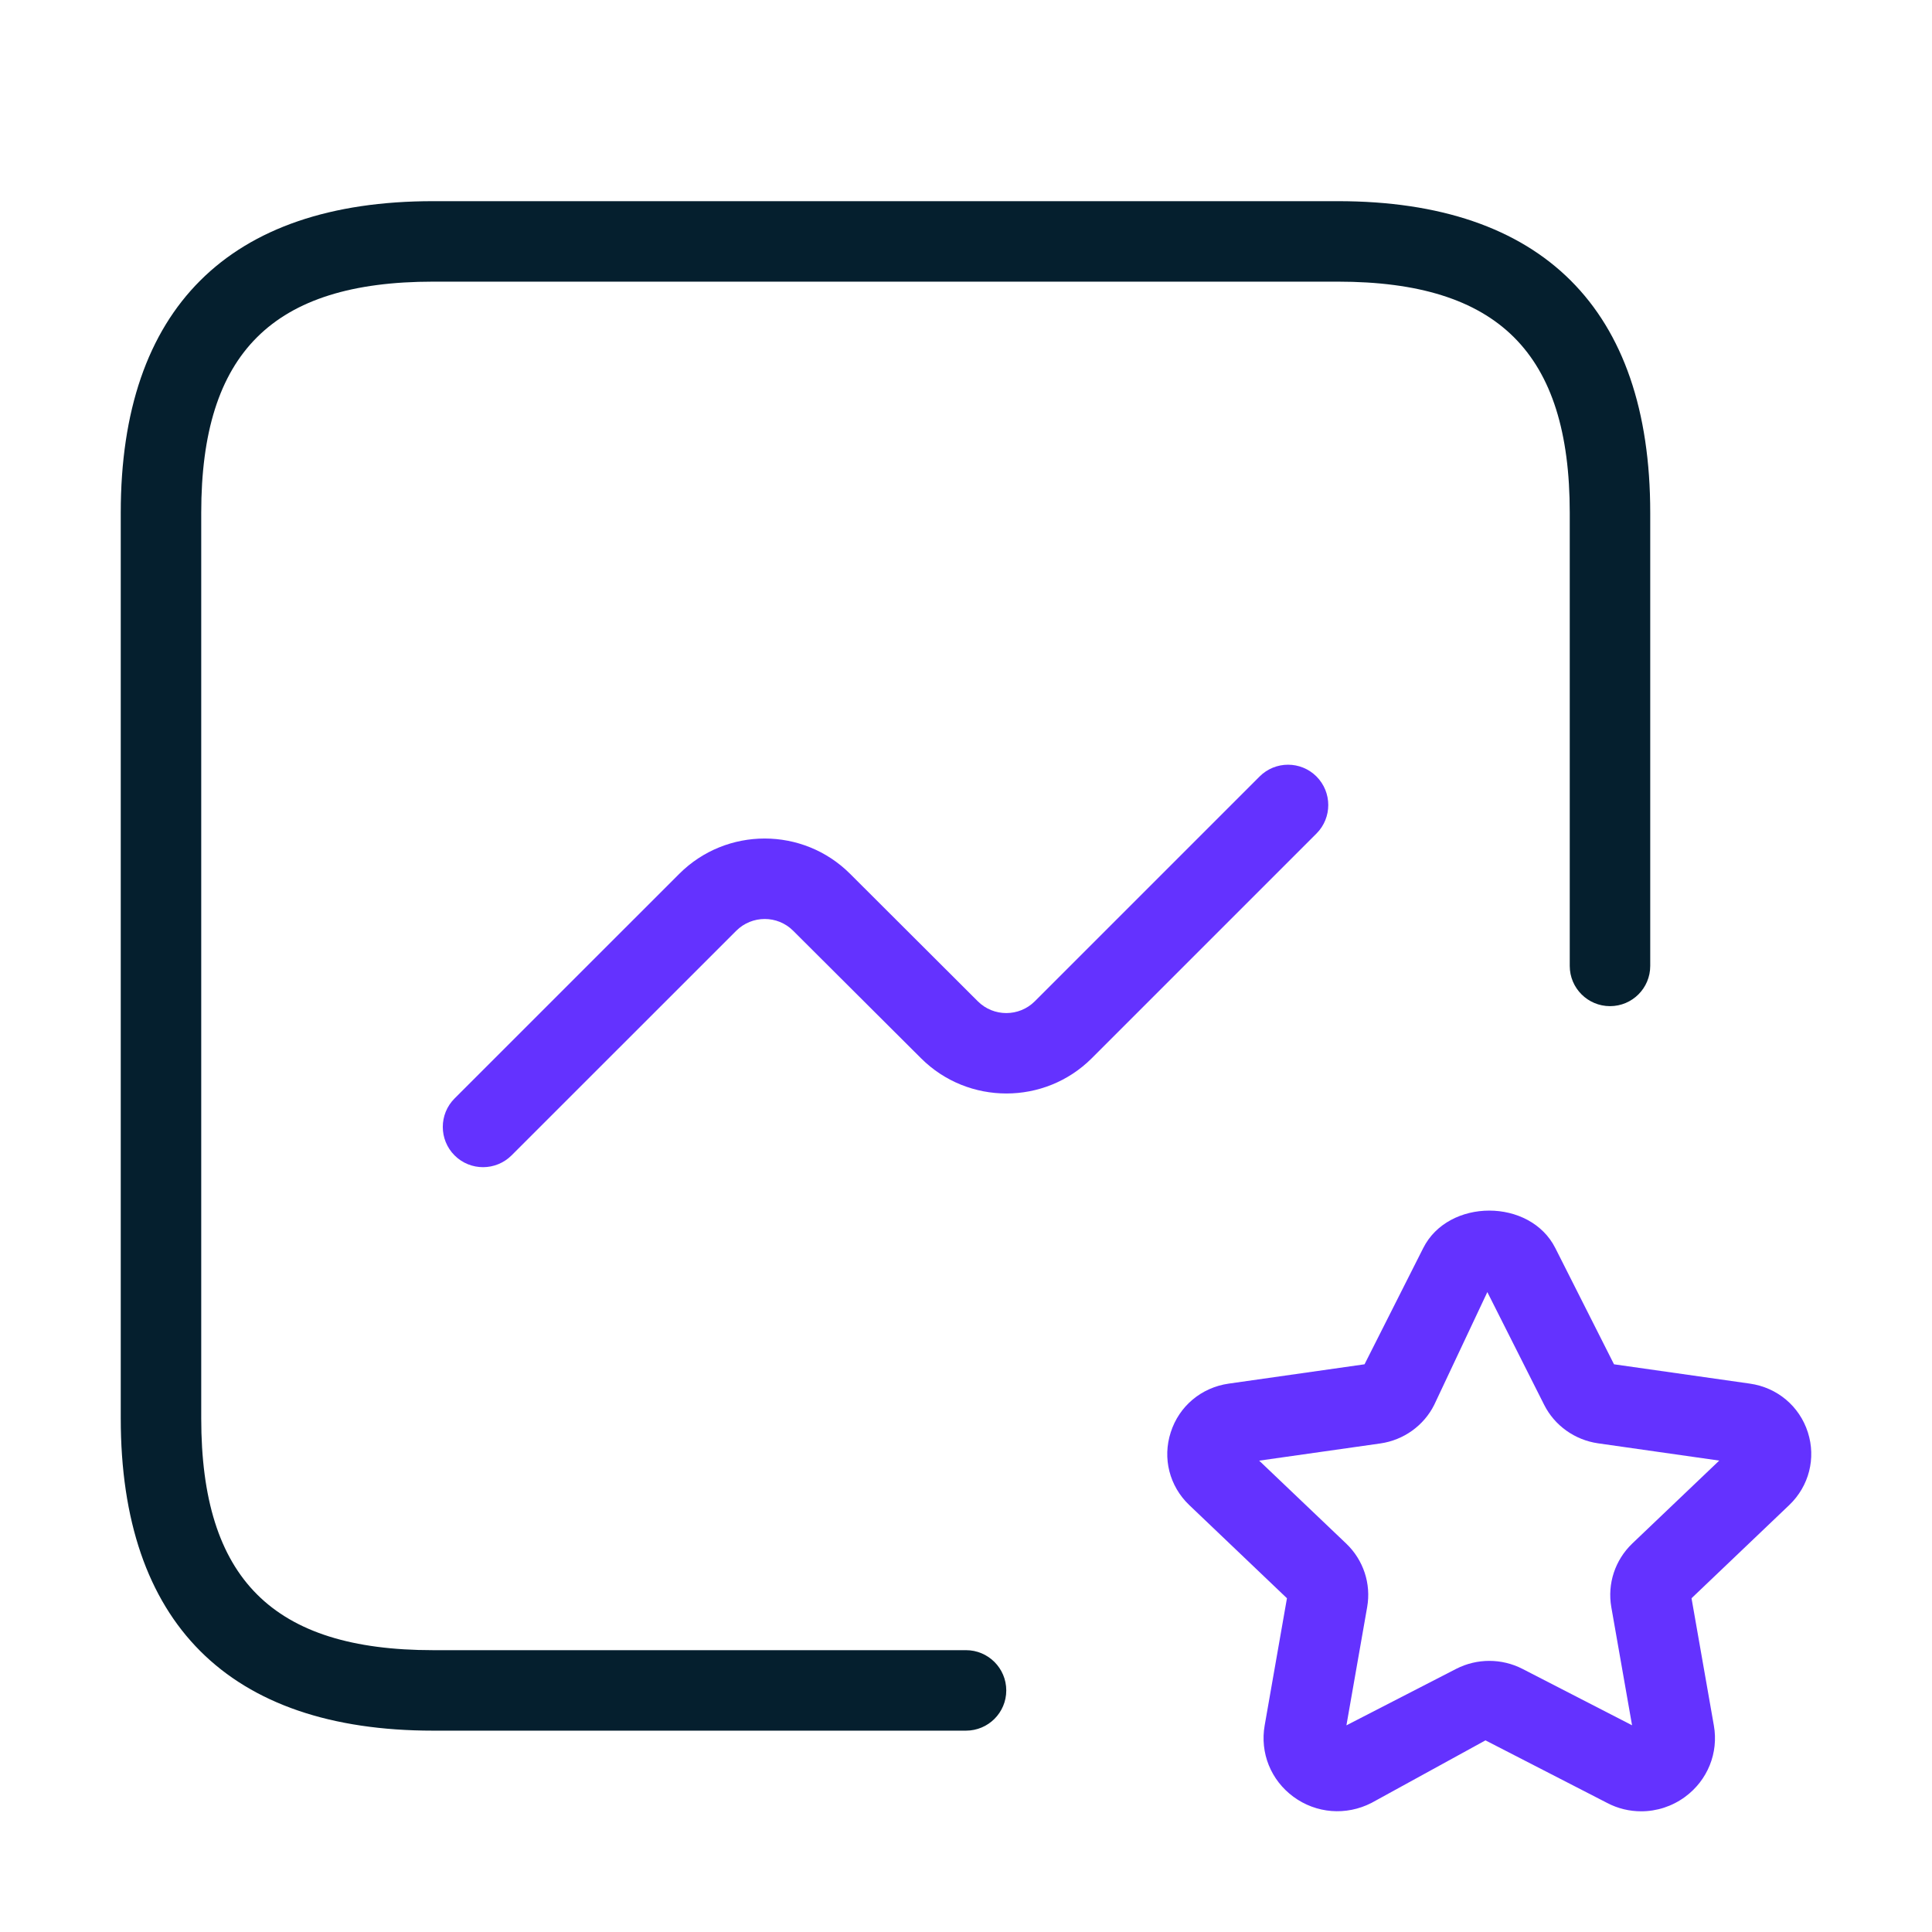
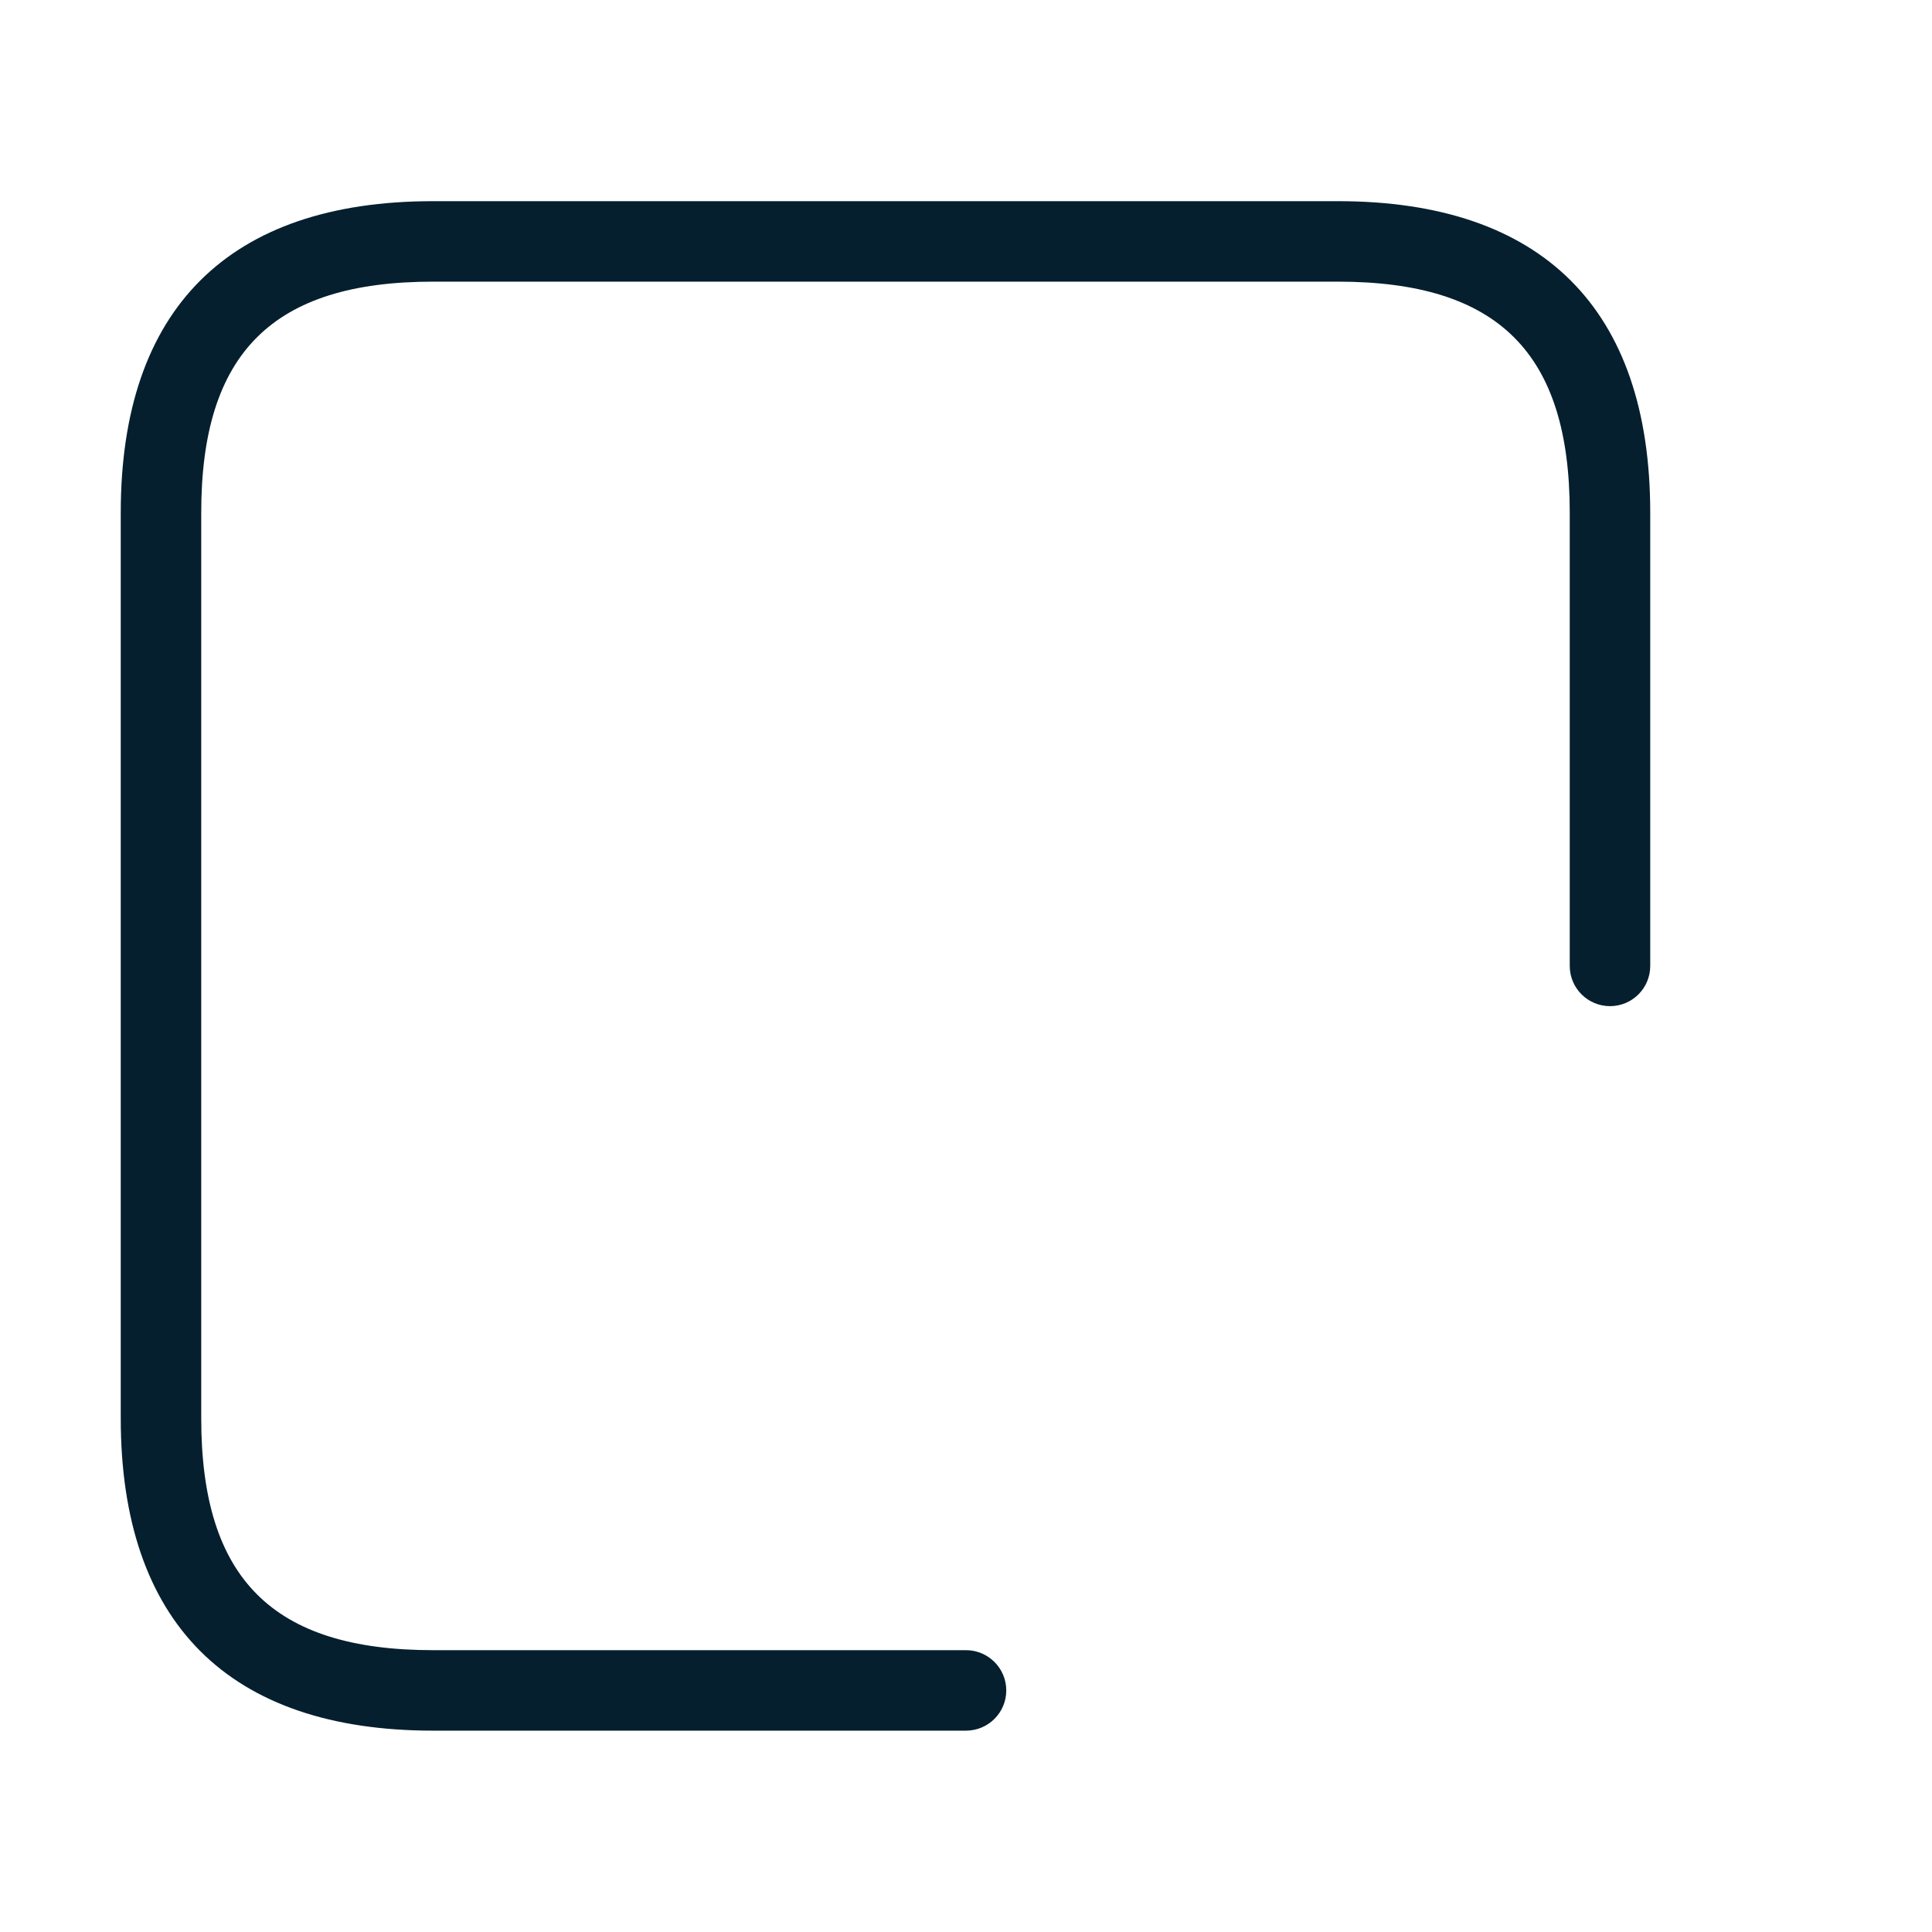
<svg xmlns="http://www.w3.org/2000/svg" width="32" height="32" viewBox="0 0 32 32" fill="none">
  <path d="M16.667 27.999C16.667 28.367 16.368 28.665 16 28.665H7.173C3.789 28.665 2 26.876 2 23.492V8.492C2 5.116 3.789 3.332 7.173 3.332H22.16C25.544 3.332 27.333 5.116 27.333 8.492V15.999C27.333 16.367 27.035 16.665 26.667 16.665C26.299 16.665 26 16.367 26 15.999V8.492C26 5.846 24.816 4.665 22.16 4.665H7.173C4.517 4.665 3.333 5.846 3.333 8.492V23.492C3.333 26.148 4.517 27.332 7.173 27.332H16C16.368 27.332 16.667 27.631 16.667 27.999Z" fill="#051F2E" />
-   <path d="M20.863 12.861C21.123 12.601 21.545 12.601 21.805 12.861C22.065 13.122 22.065 13.544 21.807 13.804L18.083 17.528C17.304 18.306 16.035 18.306 15.256 17.529L13.137 15.416C12.877 15.156 12.455 15.157 12.195 15.416L8.473 19.137C8.343 19.266 8.172 19.332 8.001 19.332C7.831 19.332 7.66 19.268 7.529 19.137C7.269 18.877 7.269 18.454 7.529 18.194L11.251 14.473C12.031 13.694 13.299 13.694 14.079 14.472L16.196 16.585C16.457 16.845 16.879 16.844 17.139 16.585L20.863 12.861Z" fill="#6432FF" />
-   <path fill-rule="evenodd" clip-rule="evenodd" d="M29.636 24.928L28.017 26.472L28.387 28.58C28.467 29.033 28.284 29.486 27.911 29.761C27.695 29.92 27.44 30.001 27.184 30.001C26.991 30.001 26.797 29.956 26.619 29.862L24.604 28.826L22.716 29.862C22.296 30.077 21.801 30.038 21.423 29.76C21.049 29.485 20.867 29.033 20.947 28.578L21.316 26.472L19.697 24.928C19.369 24.614 19.252 24.153 19.391 23.724C19.529 23.29 19.899 22.981 20.352 22.917L22.601 22.597L23.573 20.672C23.989 19.845 25.344 19.844 25.761 20.672L26.733 22.597L28.983 22.917C29.436 22.981 29.805 23.29 29.944 23.724C30.081 24.153 29.964 24.614 29.636 24.928ZM26.469 23.906L28.476 24.192L27.033 25.568C26.751 25.84 26.621 26.23 26.688 26.617L27.032 28.576L25.215 27.641C24.873 27.466 24.464 27.465 24.12 27.641L22.301 28.577L22.645 26.616C22.712 26.232 22.583 25.84 22.299 25.568L20.856 24.193L22.863 23.908C23.248 23.853 23.583 23.613 23.755 23.269L24.635 21.401L25.576 23.268C25.749 23.612 26.083 23.85 26.469 23.906Z" fill="#6432FF" />
</svg>